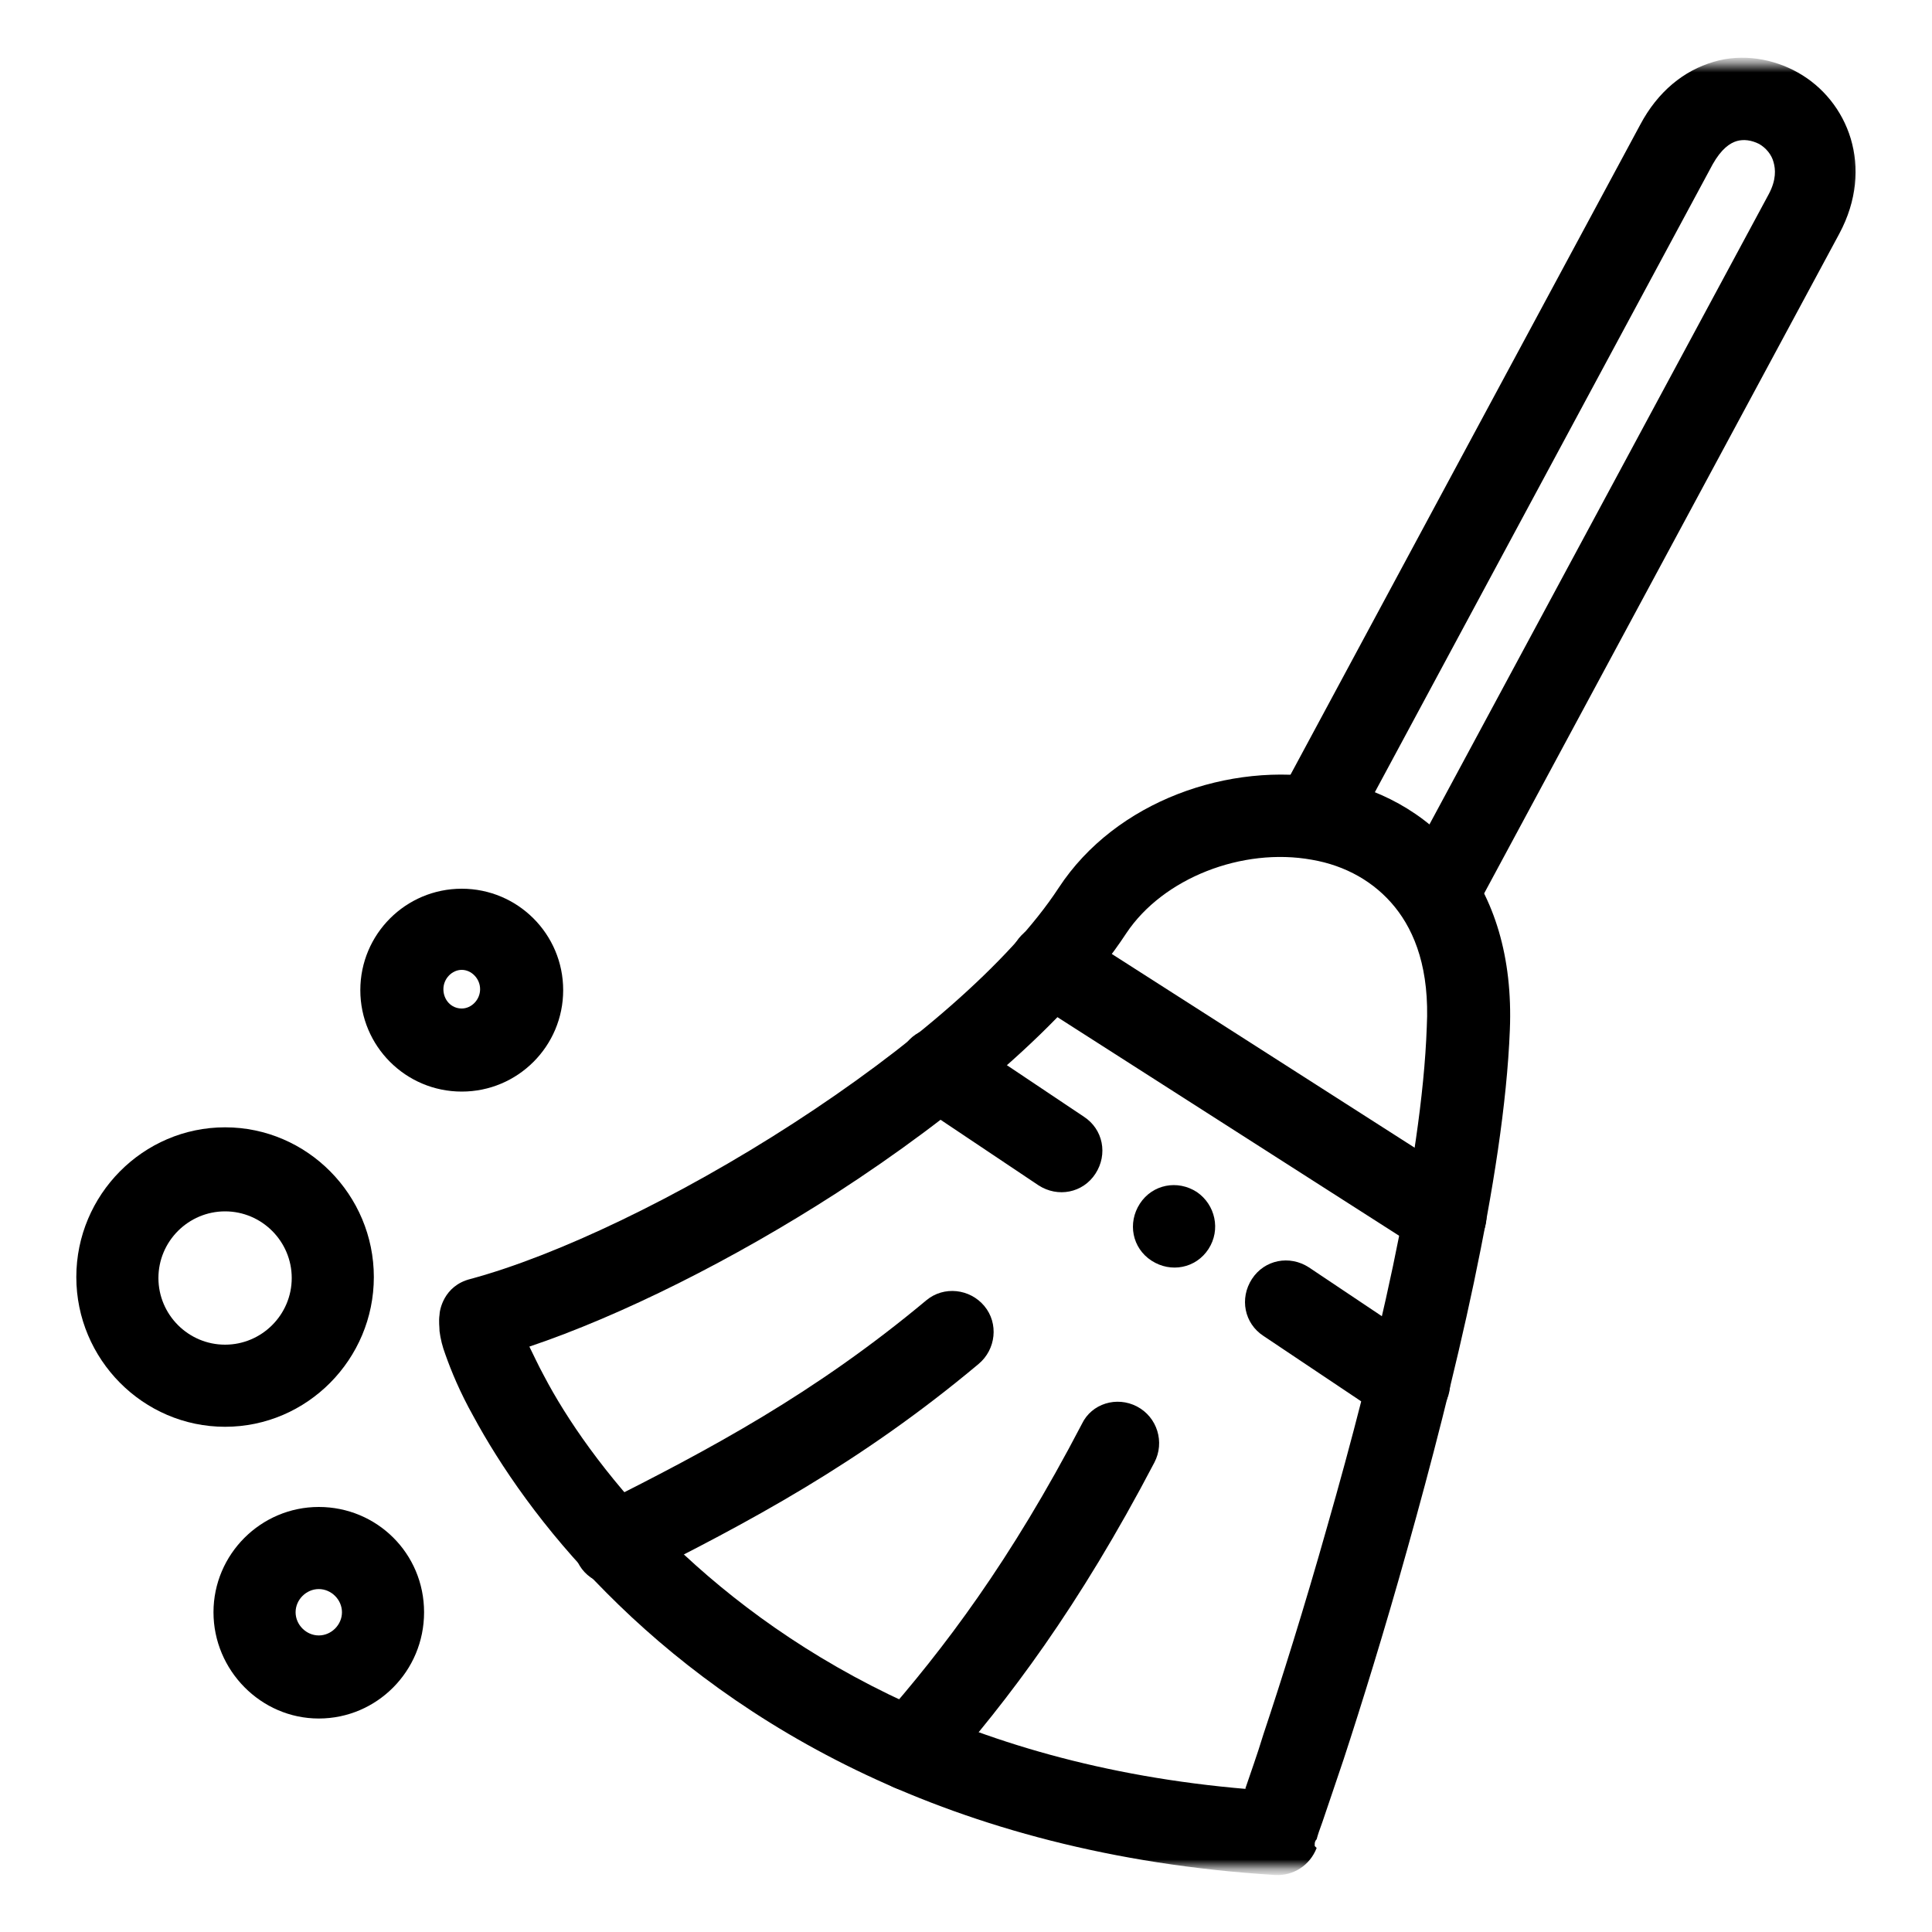
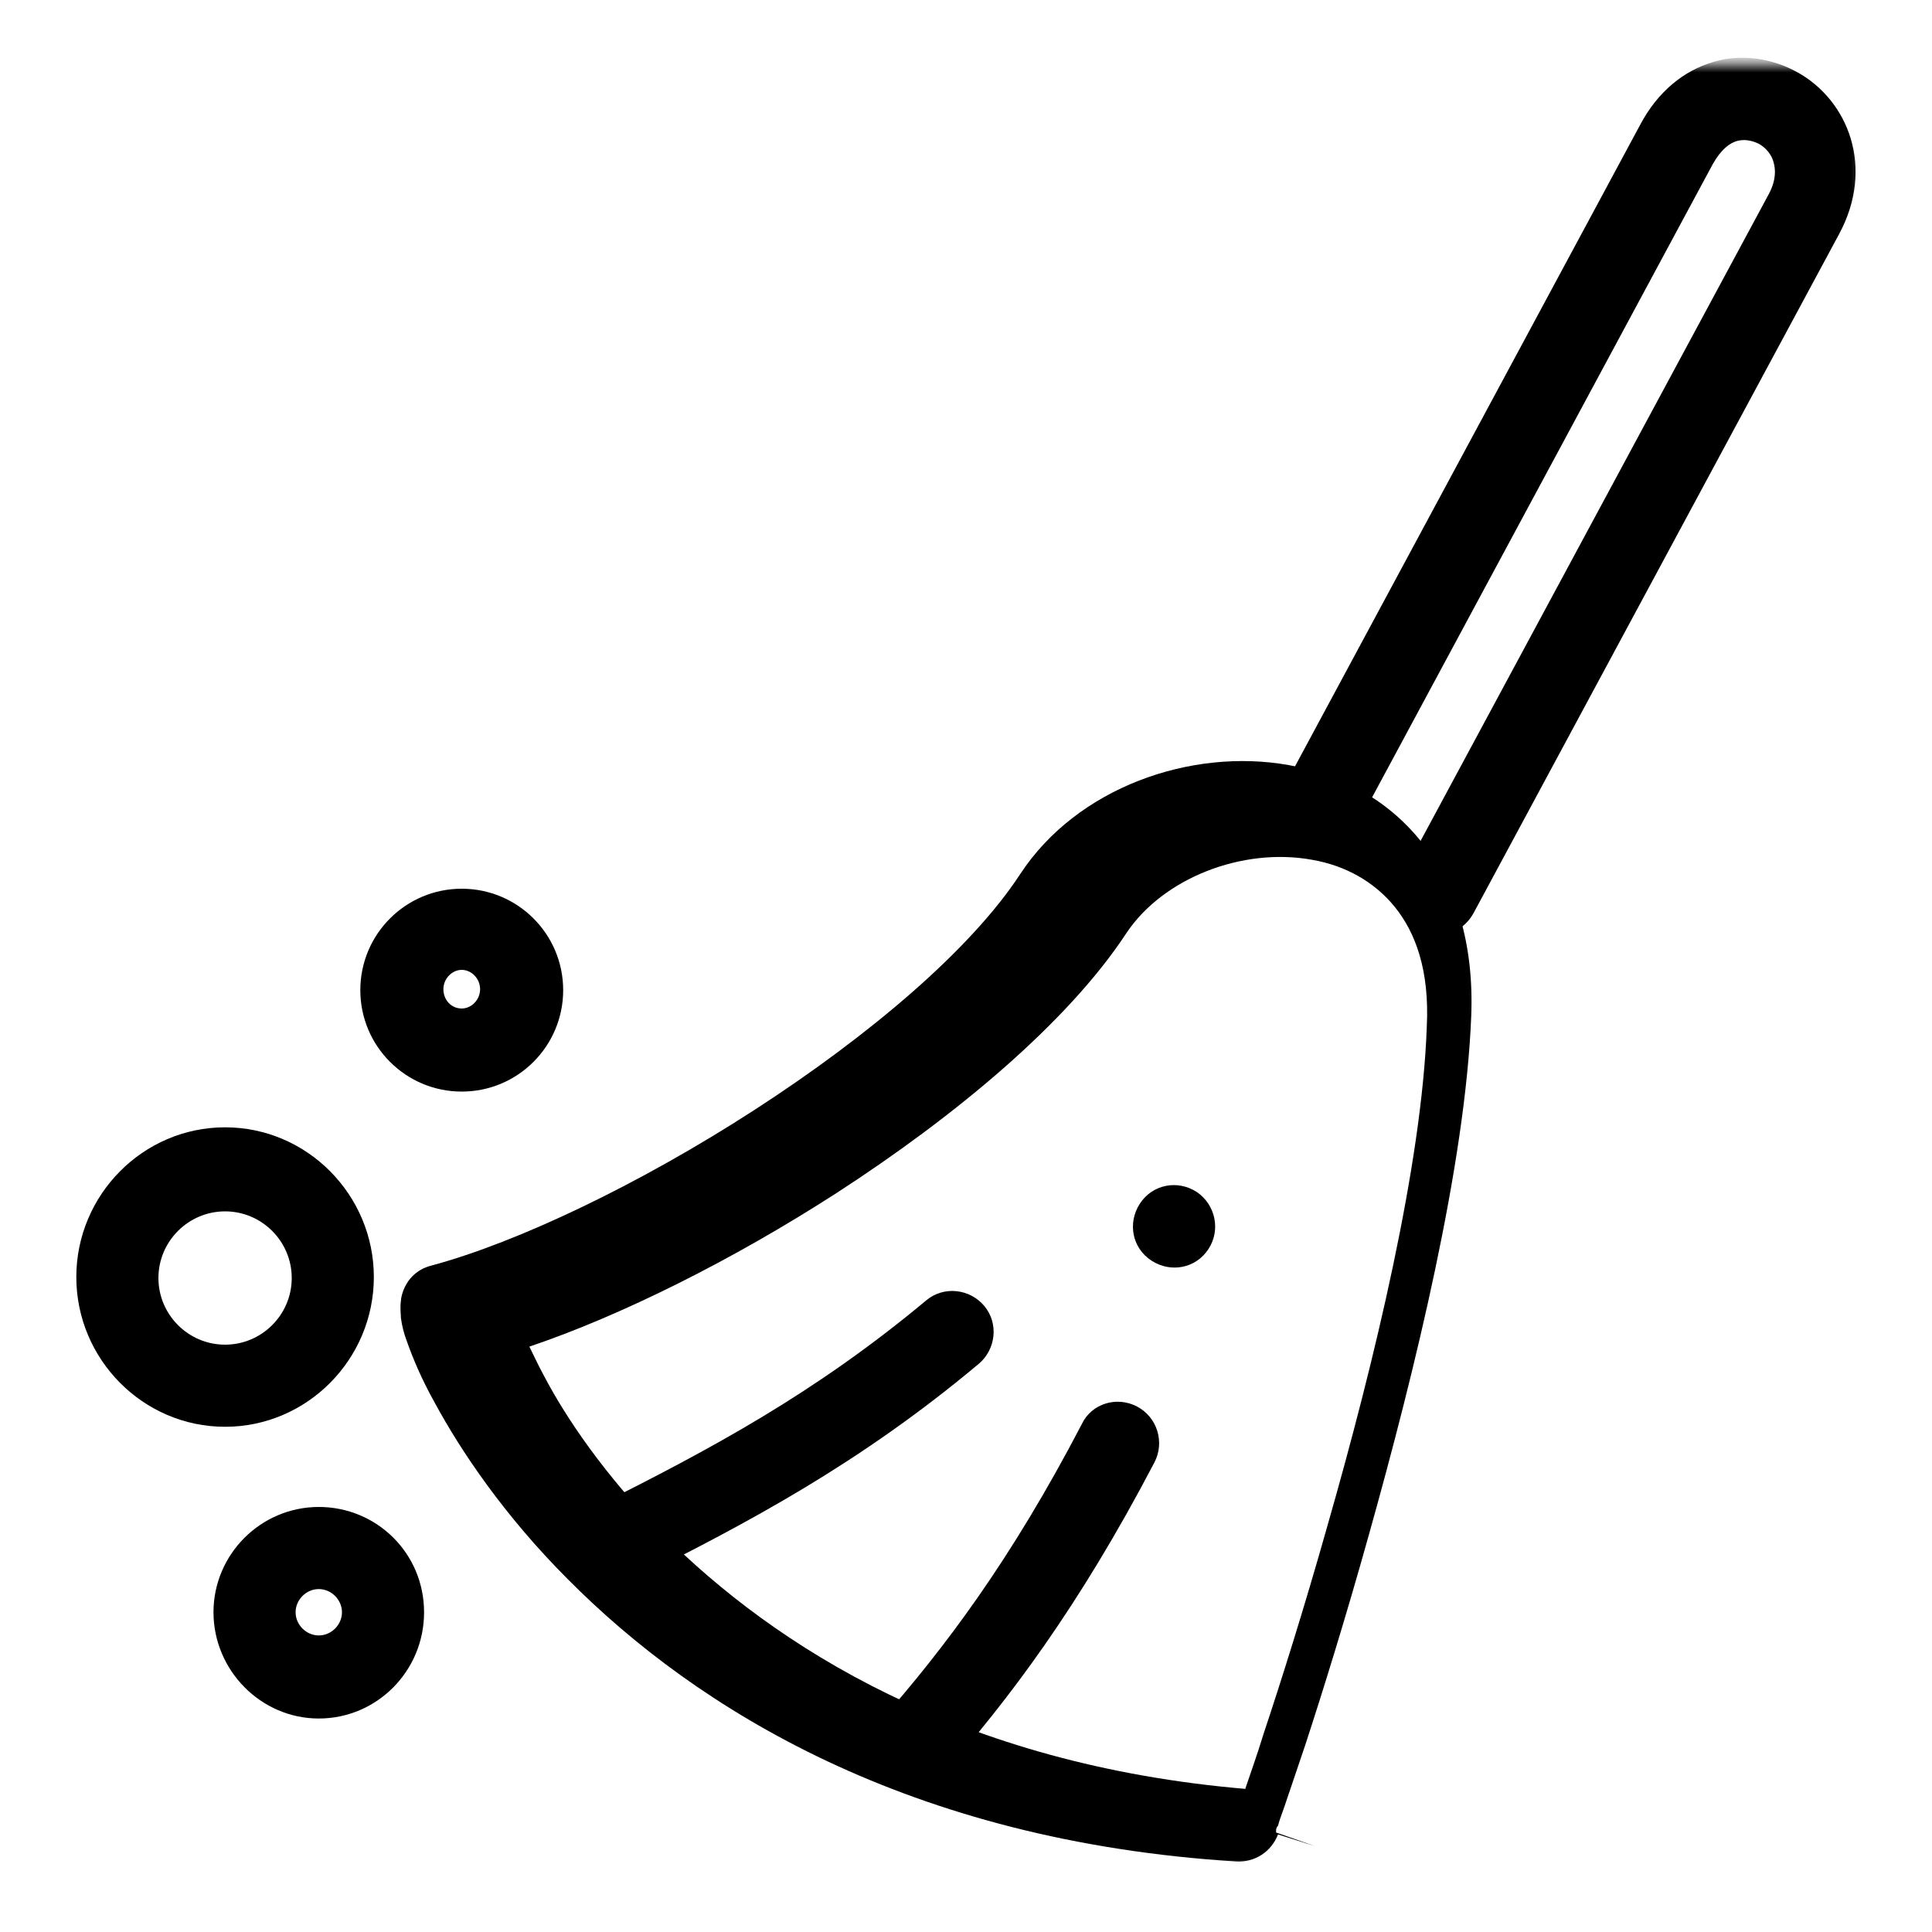
<svg xmlns="http://www.w3.org/2000/svg" version="1.1" viewBox="0 0 200 200">
  <defs>
    <style>
      .cls-1 {
        fill: #fff;
      }

      .cls-2 {
        mask: url(#mask);
      }

      .cls-3 {
        fill-rule: evenodd;
      }
    </style>
    <mask id="mask" x="7.1" y="6" width="185.8" height="188" maskUnits="userSpaceOnUse">
      <g id="mask0_559_1256">
        <g id="clipPath3497">
          <path id="path3495" class="cls-1" d="M7.1,6.6h185.8v186.7H7.1V6.6Z" />
        </g>
      </g>
    </mask>
  </defs>
  <g>
    <g id="Layer_12">
      <g id="broom_1">
        <g id="g3489">
          <g id="g3491">
            <g id="Clip_path_group">
              <g class="cls-2">
                <g id="g3493">
                  <g id="g3499">
                    <path id="path3501__x28_Stroke_x29_" class="cls-3" d="M146.7,96.3c2.1,1.1,4.6.4,5.8-1.7l37.9-70.4c3.7-6.9.9-13.8-4.3-16.7-2.5-1.4-5.7-2-8.7-1.1-3.1.9-5.8,3.1-7.6,6.5h0s-37.5,69.7-37.5,69.7c-1.1,2.1-.3,4.7,1.7,5.8,2.1,1.1,4.6.4,5.8-1.7l37.5-69.7h0c.9-1.6,1.8-2.2,2.5-2.4.7-.2,1.5-.1,2.3.3.7.4,1.3,1.1,1.5,1.9.2.7.3,1.8-.5,3.3h0s-37.9,70.4-37.9,70.4c-1.1,2.1-.3,4.7,1.7,5.8Z" />
                  </g>
                  <g id="g3503">
-                     <path id="path3505__x28_Stroke_x29_" class="cls-3" d="M136.1,191.1l-4-1.4q4,1.4,4,1.4h0s0-.2,0-.2c0-.1,0-.3.2-.5.1-.4.3-1,.6-1.8.5-1.5,1.3-3.8,2.2-6.5,1.8-5.5,4.2-13.2,6.6-21.8,4.8-17.1,10-38.4,10.6-53.7.3-7.5-1.6-13.6-5.2-18.1-3.6-4.5-8.6-7-13.7-7.9-10.1-1.8-21.9,2.3-27.8,11.3-5.1,7.8-15.6,16.7-27.5,24.4-11.9,7.7-24.5,13.7-33.4,16.1h0c-2.8.7-3.2,3.3-3.2,3.7-.1.7,0,1.3,0,1.7.1.8.3,1.6.6,2.4.6,1.7,1.5,3.9,2.9,6.4,2.7,5,7.2,11.7,13.8,18.3,13.3,13.4,35.3,27.1,69.2,29.2,1.9.1,3.6-1,4.3-2.8ZM129.1,185.2c-29.8-2.5-48.9-14.8-60.5-26.4-6-6.1-10-12-12.3-16.4-.6-1.1-1.1-2.2-1.5-3,9.5-3.2,21.1-9,31.8-15.9,12.2-7.9,23.9-17.6,30-26.9,3.8-5.7,12-8.9,19.2-7.6,3.5.6,6.5,2.3,8.6,4.9,2.1,2.6,3.6,6.5,3.3,12.4-.5,14.2-5.4,34.6-10.3,51.7-2.4,8.5-4.8,16.1-6.6,21.5-.7,2.3-1.4,4.2-1.9,5.7Z" />
+                     <path id="path3505__x28_Stroke_x29_" class="cls-3" d="M136.1,191.1l-4-1.4h0s0-.2,0-.2c0-.1,0-.3.2-.5.1-.4.3-1,.6-1.8.5-1.5,1.3-3.8,2.2-6.5,1.8-5.5,4.2-13.2,6.6-21.8,4.8-17.1,10-38.4,10.6-53.7.3-7.5-1.6-13.6-5.2-18.1-3.6-4.5-8.6-7-13.7-7.9-10.1-1.8-21.9,2.3-27.8,11.3-5.1,7.8-15.6,16.7-27.5,24.4-11.9,7.7-24.5,13.7-33.4,16.1h0c-2.8.7-3.2,3.3-3.2,3.7-.1.7,0,1.3,0,1.7.1.8.3,1.6.6,2.4.6,1.7,1.5,3.9,2.9,6.4,2.7,5,7.2,11.7,13.8,18.3,13.3,13.4,35.3,27.1,69.2,29.2,1.9.1,3.6-1,4.3-2.8ZM129.1,185.2c-29.8-2.5-48.9-14.8-60.5-26.4-6-6.1-10-12-12.3-16.4-.6-1.1-1.1-2.2-1.5-3,9.5-3.2,21.1-9,31.8-15.9,12.2-7.9,23.9-17.6,30-26.9,3.8-5.7,12-8.9,19.2-7.6,3.5.6,6.5,2.3,8.6,4.9,2.1,2.6,3.6,6.5,3.3,12.4-.5,14.2-5.4,34.6-10.3,51.7-2.4,8.5-4.8,16.1-6.6,21.5-.7,2.3-1.4,4.2-1.9,5.7Z" />
                  </g>
                  <g id="g3507">
-                     <path id="path3509__x28_Stroke_x29_" class="cls-3" d="M149.4,145.6c1.3-2,.8-4.6-1.2-5.9l-12.7-8.5c-2-1.3-4.6-.8-5.9,1.2-1.3,2-.8,4.6,1.2,5.9l12.7,8.5c2,1.3,4.6.8,5.9-1.2ZM153.2,128.2c1.3-2,.7-4.6-1.3-5.9l-40.8-26.1c-2-1.3-4.6-.7-5.9,1.3-1.3,2-.7,4.6,1.3,5.9l40.8,26.1c2,1.3,4.6.7,5.9-1.3ZM113.4,121.5c1.3-2,.8-4.6-1.2-5.9l-12.7-8.5c-2-1.3-4.6-.8-5.9,1.2-1.3,2-.8,4.6,1.2,5.9l12.7,8.5c2,1.3,4.6.8,5.9-1.2Z" />
-                   </g>
+                     </g>
                  <g id="g3511">
                    <path id="path3513__x28_Stroke_x29_" class="cls-3" d="M59.8,161.7c1,2.1,3.6,3,5.7,1.9,12-6,23.5-12.1,35.8-22.4,1.8-1.5,2.1-4.2.6-6-1.5-1.8-4.2-2.1-6-.6-11.5,9.6-22.3,15.4-34.1,21.3-2.1,1-3,3.6-1.9,5.7Z" />
                  </g>
                  <g id="g3515">
                    <path id="path3517__x28_Stroke_x29_" class="cls-3" d="M91.4,184.3c1.8,1.6,4.4,1.4,6-.4,7-7.9,14.3-17.6,22.1-32.5,1.1-2.1.3-4.7-1.8-5.8-2.1-1.1-4.7-.3-5.7,1.8-7.4,14.2-14.3,23.3-20.9,30.8-1.6,1.8-1.4,4.5.4,6Z" />
                  </g>
                  <g id="g3519">
                    <path id="path3521__x28_Stroke_x29_" class="cls-3" d="M23.3,139.2c-3.8,0-6.9-3.1-6.9-6.9s3.1-6.9,6.9-6.9,6.9,3.1,6.9,6.9-3.1,6.9-6.9,6.9ZM7.9,132.2c0,8.5,6.9,15.5,15.4,15.5s15.4-7,15.4-15.5-6.9-15.5-15.4-15.5-15.4,7-15.4,15.5Z" />
                  </g>
                  <g id="g3523">
                    <path id="path3525__x28_Stroke_x29_" class="cls-3" d="M33,169.3c-1.3,0-2.4-1.1-2.4-2.4s1.1-2.4,2.4-2.4,2.4,1.1,2.4,2.4-1.1,2.4-2.4,2.4ZM22.1,166.9c0,6,4.9,11,10.9,11s10.9-4.9,10.9-11-4.9-10.9-10.9-10.9-10.9,4.9-10.9,10.9Z" />
                  </g>
                  <g id="g3527">
                    <path id="path3529__x28_Stroke_x29_" class="cls-3" d="M47.8,104.4c-1.1,0-1.9-.9-1.9-2s.9-2,1.9-2,1.9.9,1.9,2-.9,2-1.9,2ZM37.3,102.5c0,5.8,4.7,10.5,10.5,10.5s10.5-4.7,10.5-10.5-4.7-10.5-10.5-10.5-10.5,4.7-10.5,10.5Z" />
                  </g>
                  <g id="g3531">
                    <path id="path3533__x28_Stroke_x29_" class="cls-3" d="M125.1,129.3c1.3-2,.7-4.6-1.2-5.9h0c-2-1.3-4.6-.8-5.9,1.2-1.3,2-.8,4.6,1.2,5.9h0c2,1.3,4.6.8,5.9-1.2Z" />
                  </g>
                </g>
              </g>
            </g>
          </g>
        </g>
      </g>
    </g>
  </g>
</svg>